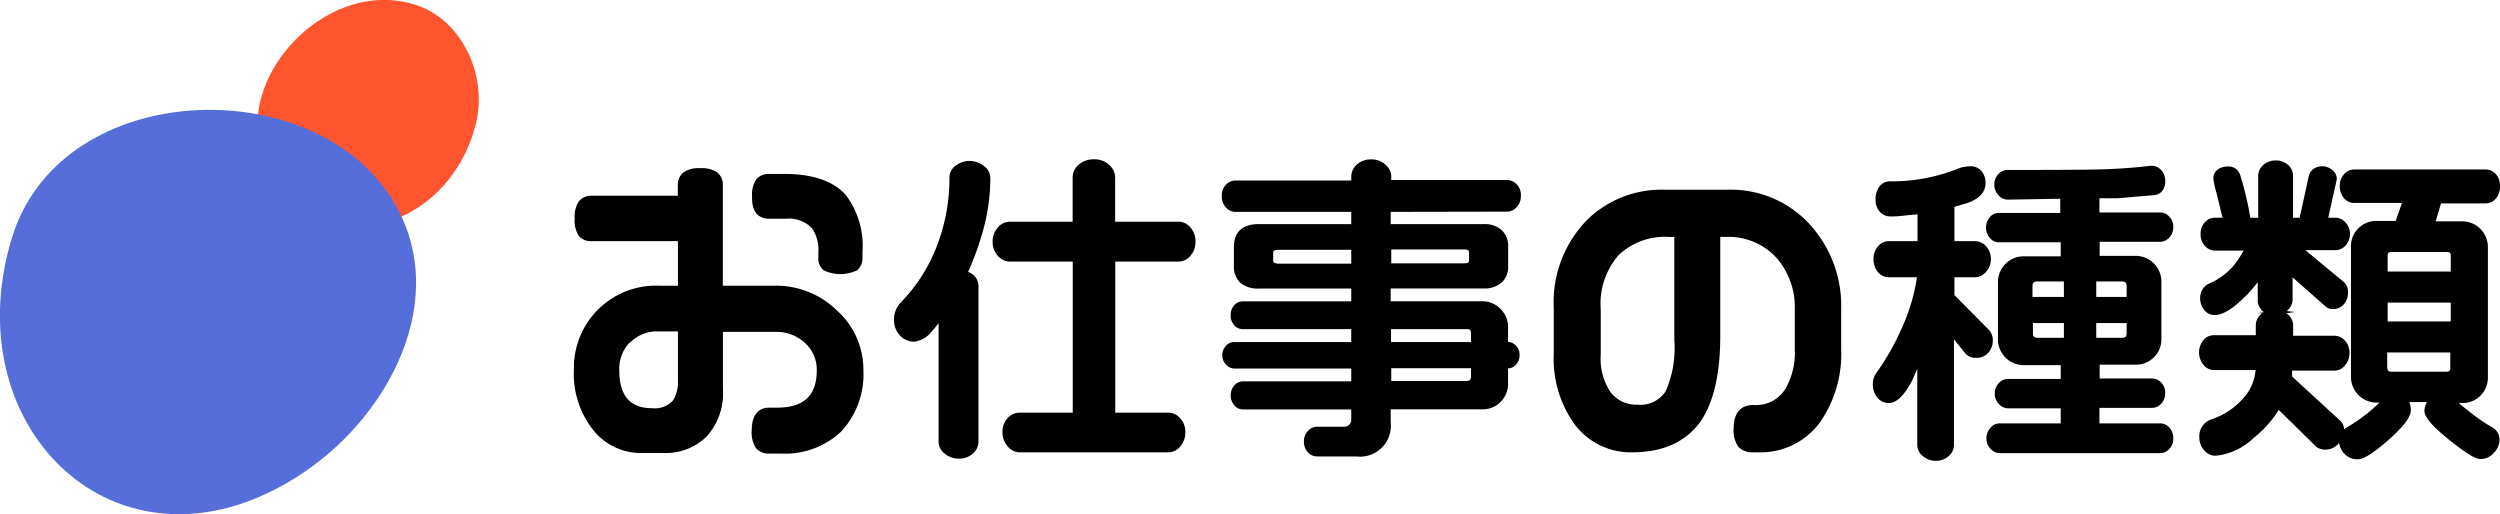
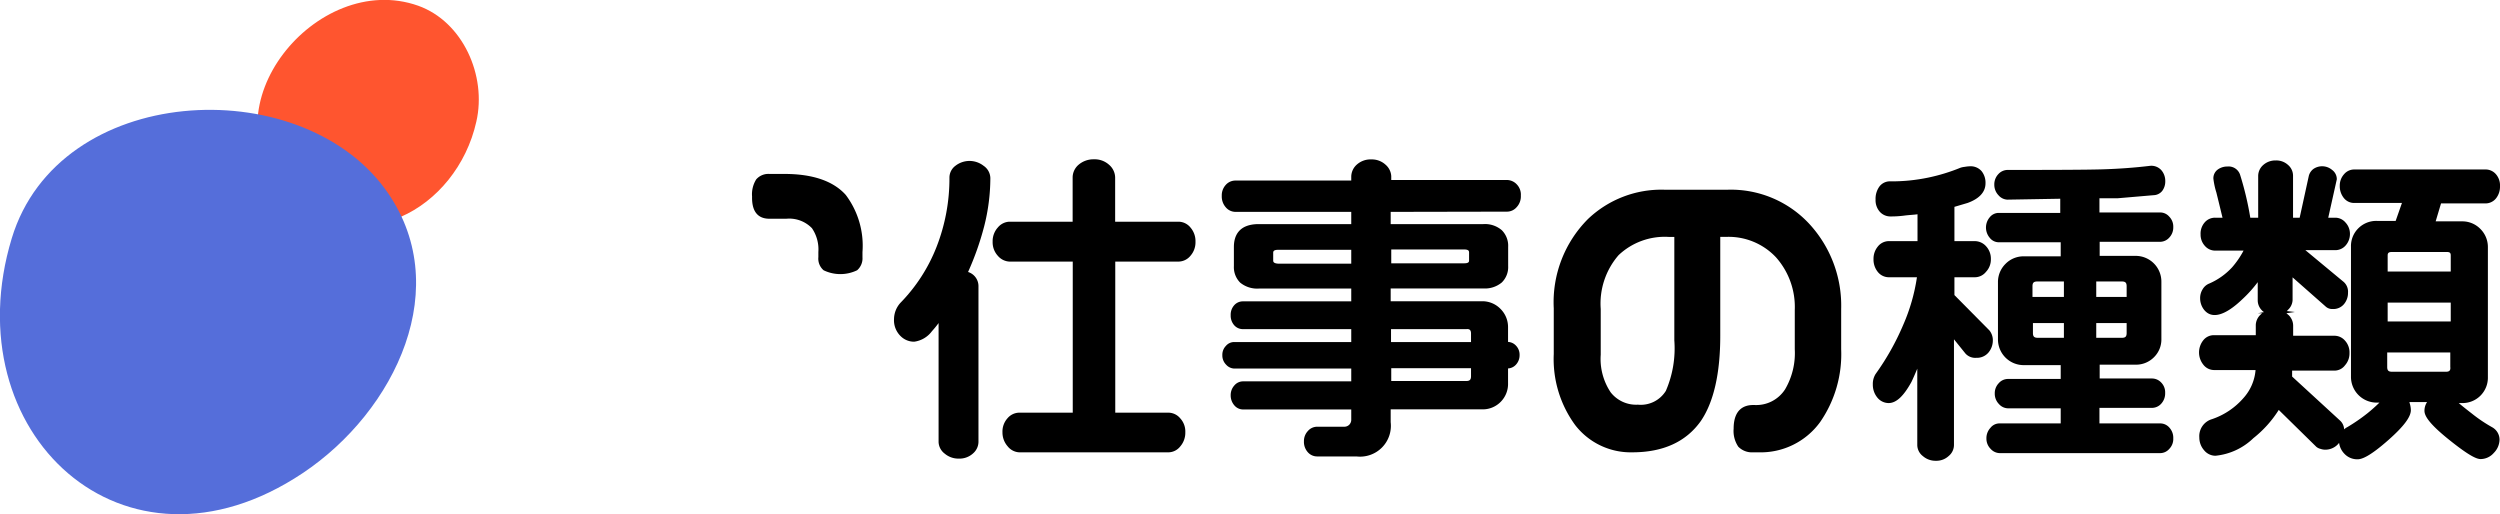
<svg xmlns="http://www.w3.org/2000/svg" viewBox="0 0 218.76 45">
  <defs>
    <style>.cls-1{isolation:isolate;}.cls-2{fill:#ff552f;}.cls-2,.cls-3{mix-blend-mode:multiply;}.cls-3{fill:#556eda;}</style>
  </defs>
  <g class="cls-1">
    <g id="レイヤー_1" data-name="レイヤー 1">
-       <path d="M635.5,384.31h-4.57v-8.74a1.4,1.4,0,0,0-.49-1.18,2.45,2.45,0,0,0-1.5-.36,2.25,2.25,0,0,0-1.47.38,1.41,1.41,0,0,0-.48,1.16v.87h-7.51a1.37,1.37,0,0,0-1.15.49,2.43,2.43,0,0,0-.36,1.49,2.46,2.46,0,0,0,.35,1.52,1.38,1.38,0,0,0,1.16.47H627v3.9h-1.63a7.18,7.18,0,0,0-7.47,7.33,7.9,7.9,0,0,0,1.82,5.46,5.34,5.34,0,0,0,4.11,1.85h1.93a5.1,5.1,0,0,0,3.75-1.44,5.64,5.64,0,0,0,1.43-4.16v-5h4.57a3.66,3.66,0,0,1,2.64,1,3.14,3.14,0,0,1,1,2.38c0,2.18-1.13,3.25-3.45,3.25H635c-.7,0-1.54.35-1.54,2a2.51,2.51,0,0,0,.36,1.53A1.43,1.43,0,0,0,635,399h1a7.17,7.17,0,0,0,5.31-1.95,7.37,7.37,0,0,0,1.92-5.36,6.93,6.93,0,0,0-2.28-5.18A7.6,7.6,0,0,0,635.5,384.31Zm-12.71,5a3.3,3.3,0,0,1,2.51-1H627v4.25a3.08,3.08,0,0,1-.43,1.79,2.15,2.15,0,0,1-1.82.68c-1.94,0-2.88-1.09-2.88-3.33A3.31,3.31,0,0,1,622.79,389.27Z" transform="translate(-567.68 -359.31)" />
      <path d="M635,378.45h1.49a2.76,2.76,0,0,1,2.24.83,3.29,3.29,0,0,1,.56,2.08v.45a1.34,1.34,0,0,0,.46,1.15,3.37,3.37,0,0,0,2.93,0,1.38,1.38,0,0,0,.47-1.14v-.45a7.4,7.4,0,0,0-1.46-5c-1.09-1.22-2.9-1.84-5.37-1.84H635a1.4,1.4,0,0,0-1.15.48,2.45,2.45,0,0,0-.36,1.5C633.45,378.11,634.27,378.45,635,378.45Z" transform="translate(-567.68 -359.31)" />
      <path d="M653.75,373.82a2,2,0,0,0-2.47,0,1.29,1.29,0,0,0-.52,1,16.45,16.45,0,0,1-1.13,6.1,14.6,14.6,0,0,1-3.15,4.88,2.15,2.15,0,0,0-.57,1.43,1.94,1.94,0,0,0,.65,1.56,1.66,1.66,0,0,0,1.12.42,2.32,2.32,0,0,0,1.55-.92,8.7,8.7,0,0,0,.58-.71V398a1.33,1.33,0,0,0,.53,1,1.85,1.85,0,0,0,1.23.44,1.76,1.76,0,0,0,1.25-.45,1.36,1.36,0,0,0,.48-1v-13.6a1.3,1.3,0,0,0-.91-1.28,25,25,0,0,0,1.41-4,17.32,17.32,0,0,0,.54-4.22A1.33,1.33,0,0,0,653.75,373.82Z" transform="translate(-567.68 -359.31)" />
      <path d="M670.8,378.71h-5.54v-3.87a1.5,1.5,0,0,0-.53-1.11,1.88,1.88,0,0,0-1.32-.48,2,2,0,0,0-1.33.46,1.47,1.47,0,0,0-.54,1.13v3.87H656a1.38,1.38,0,0,0-1,.5,1.79,1.79,0,0,0-.46,1.26,1.75,1.75,0,0,0,.46,1.23,1.42,1.42,0,0,0,1,.5h5.55v13.22h-4.71a1.37,1.37,0,0,0-1,.49,1.74,1.74,0,0,0-.44,1.22,1.83,1.83,0,0,0,.45,1.23,1.38,1.38,0,0,0,1,.53h13.11a1.34,1.34,0,0,0,1-.52,1.83,1.83,0,0,0,.44-1.24,1.7,1.7,0,0,0-.45-1.22,1.36,1.36,0,0,0-1-.49h-4.68V382.2h5.54a1.37,1.37,0,0,0,1.05-.52,1.78,1.78,0,0,0,.43-1.21,1.82,1.82,0,0,0-.43-1.24A1.36,1.36,0,0,0,670.8,378.71Z" transform="translate(-567.68 -359.31)" />
      <path d="M699.53,377.83a1.12,1.12,0,0,0,.87-.4,1.37,1.37,0,0,0,.36-1,1.29,1.29,0,0,0-.37-1,1.19,1.19,0,0,0-.86-.37H689.42v-.34a1.43,1.43,0,0,0-.5-1,1.77,1.77,0,0,0-1.23-.46,1.8,1.8,0,0,0-1.28.45,1.43,1.43,0,0,0-.49,1.06v.34H675.79a1.12,1.12,0,0,0-.86.39,1.35,1.35,0,0,0-.34.95,1.43,1.43,0,0,0,.35,1,1.12,1.12,0,0,0,.85.4h10.13v1.07h-8.09c-1.8,0-2.18,1.08-2.18,2v1.68a1.91,1.91,0,0,0,.55,1.44,2.34,2.34,0,0,0,1.63.52h8.09v1.12h-9.49a1,1,0,0,0-.76.35,1.23,1.23,0,0,0-.3.85,1.27,1.27,0,0,0,.3.88,1,1,0,0,0,.76.35h9.49v1.13H675.68a.94.94,0,0,0-.73.34,1.1,1.1,0,0,0-.31.8,1.14,1.14,0,0,0,.33.84,1,1,0,0,0,.71.34h10.24v1.12h-9.49a1,1,0,0,0-.74.36,1.24,1.24,0,0,0-.32.84,1.32,1.32,0,0,0,.32.9,1,1,0,0,0,.74.36h9.49V396a.63.63,0,0,1-.17.47.6.6,0,0,1-.44.18h-2.38a1.07,1.07,0,0,0-.8.37,1.28,1.28,0,0,0-.35.91,1.35,1.35,0,0,0,.33.94,1.08,1.08,0,0,0,.82.38h3.44a2.7,2.7,0,0,0,3-3v-1.12h8a2.2,2.2,0,0,0,1.62-.65,2.22,2.22,0,0,0,.65-1.63v-1.3a1,1,0,0,0,.7-.34,1.21,1.21,0,0,0,.31-.84,1.14,1.14,0,0,0-.33-.83,1,1,0,0,0-.68-.31v-1.28a2.24,2.24,0,0,0-.66-1.61,2.21,2.21,0,0,0-1.61-.67h-8v-1.12h8.1a2.3,2.3,0,0,0,1.62-.52,1.88,1.88,0,0,0,.56-1.44v-1.68a1.92,1.92,0,0,0-.56-1.46,2.26,2.26,0,0,0-1.62-.53h-8.1v-1.07Zm-3.3,3.59v.67c0,.1,0,.26-.42.26h-6.39v-1.21h6.39C696.23,381.14,696.23,381.31,696.23,381.42Zm.17,10.11v.7c0,.31-.12.42-.42.42h-6.56v-1.12Zm0-3v.71h-7v-1.13H696C696.28,388.08,696.4,388.2,696.4,388.5Zm-17.31-6.41v-.67c0-.11,0-.28.42-.28h6.41v1.21h-6.41C679.09,382.35,679.09,382.19,679.09,382.09Z" transform="translate(-567.68 -359.31)" />
      <path d="M718.88,375.91h-5.57a9.3,9.3,0,0,0-6.67,2.56,10.31,10.31,0,0,0-3,7.82v4a9.77,9.77,0,0,0,1.87,6.21,6.14,6.14,0,0,0,5,2.39c2.7,0,4.71-.92,6-2.74,1.12-1.64,1.7-4.15,1.7-7.45v-8.66h.47a5.69,5.69,0,0,1,4.41,1.79,6.54,6.54,0,0,1,1.64,4.6v3.44a6.26,6.26,0,0,1-.85,3.51,3,3,0,0,1-2.68,1.37h-.11c-.78,0-1.71.36-1.71,2.07a2.45,2.45,0,0,0,.41,1.58,1.67,1.67,0,0,0,1.3.49h.45a6.43,6.43,0,0,0,5.41-2.65,10.44,10.44,0,0,0,1.84-6.37v-3.52A10.54,10.54,0,0,0,726,378.9,9.36,9.36,0,0,0,718.88,375.91ZM711,394.72a2.82,2.82,0,0,1-2.38-1.08,5.25,5.25,0,0,1-.87-3.29v-4a6.46,6.46,0,0,1,1.56-4.71,5.87,5.87,0,0,1,4.37-1.6h.51v9.05a9.37,9.37,0,0,1-.74,4.42A2.58,2.58,0,0,1,711,394.72Z" transform="translate(-567.68 -359.31)" />
      <path d="M742.06,389.15a1.37,1.37,0,0,0-.3-.93l-3.06-3.09v-1.56h1.82a1.25,1.25,0,0,0,.94-.47,1.57,1.57,0,0,0,.43-1.12,1.6,1.6,0,0,0-.41-1.11,1.33,1.33,0,0,0-1-.46H738.7v-3l1.15-.34c1-.36,1.57-.94,1.57-1.72a1.62,1.62,0,0,0-.34-1.06,1.26,1.26,0,0,0-1-.43,3.26,3.26,0,0,0-.48.05,1.78,1.78,0,0,0-.38.08,16,16,0,0,1-2.81.86,15.65,15.65,0,0,1-3.28.33,1.15,1.15,0,0,0-1,.46,1.83,1.83,0,0,0-.33,1.13,1.52,1.52,0,0,0,.37,1.07,1.24,1.24,0,0,0,.94.41c.22,0,.61,0,1.17-.07s.84-.07,1.19-.12v2.35H733a1.23,1.23,0,0,0-1,.47,1.67,1.67,0,0,0-.38,1.1,1.71,1.71,0,0,0,.38,1.13,1.23,1.23,0,0,0,1,.46h2.42a16.33,16.33,0,0,1-1.21,4.19,22.16,22.16,0,0,1-2.41,4.28,1.63,1.63,0,0,0-.24.92,1.76,1.76,0,0,0,.38,1.12,1.28,1.28,0,0,0,1,.5c.67,0,1.31-.6,2-1.85.12-.25.29-.63.51-1.16v6.65a1.23,1.23,0,0,0,.49,1,1.67,1.67,0,0,0,1.13.41,1.58,1.58,0,0,0,1.13-.42,1.25,1.25,0,0,0,.46-.95V389l1,1.24a1.15,1.15,0,0,0,.95.38,1.32,1.32,0,0,0,1.05-.44A1.64,1.64,0,0,0,742.06,389.15Z" transform="translate(-567.68 -359.31)" />
      <path d="M756.71,380.47a1.09,1.09,0,0,0,.79-.37,1.28,1.28,0,0,0,.35-.92,1.24,1.24,0,0,0-.35-.91,1.05,1.05,0,0,0-.79-.37h-5.32v-1.24c.69,0,1.21,0,1.58,0l3.15-.27a1,1,0,0,0,.76-.37,1.38,1.38,0,0,0,.27-.86,1.44,1.44,0,0,0-.32-.93,1.17,1.17,0,0,0-1-.41h0c-1.41.17-2.84.27-4.25.31s-4.12.05-8.24.05a1.11,1.11,0,0,0-.8.37,1.3,1.3,0,0,0-.35.92,1.32,1.32,0,0,0,.37.93,1.08,1.08,0,0,0,.78.38l4.62-.08v1.24h-5.38a1,1,0,0,0-.78.37,1.39,1.39,0,0,0,0,1.82,1,1,0,0,0,.78.38H748v1.23h-3.22a2.2,2.2,0,0,0-1.61.66,2.23,2.23,0,0,0-.66,1.6v5a2.25,2.25,0,0,0,2.27,2.26H748v1.21h-4.62a1.07,1.07,0,0,0-.8.37,1.25,1.25,0,0,0-.35.89,1.29,1.29,0,0,0,.37.94,1.08,1.08,0,0,0,.78.37H748v1.32h-5.35a1,1,0,0,0-.8.39,1.32,1.32,0,0,0-.35.92,1.26,1.26,0,0,0,.37.92,1.1,1.1,0,0,0,.78.37h14.06a1.05,1.05,0,0,0,.79-.37,1.24,1.24,0,0,0,.35-.92,1.32,1.32,0,0,0-.33-.93,1.06,1.06,0,0,0-.81-.38h-5.32V395H756a1.09,1.09,0,0,0,.8-.37,1.33,1.33,0,0,0,.34-.94,1.22,1.22,0,0,0-.35-.91,1.1,1.1,0,0,0-.79-.35h-4.59v-1.21h3.13a2.2,2.2,0,0,0,1.62-.65,2.18,2.18,0,0,0,.65-1.61v-5a2.25,2.25,0,0,0-2.27-2.26h-3.13v-1.23Zm-2.94,7.11v.87c0,.31-.11.42-.42.42h-2.24v-1.29Zm0-3.22v.93h-2.66v-1.35h2.24C753.66,383.94,753.77,384.05,753.77,384.36Zm-5.49,3.22v1.29H746c-.32,0-.43-.11-.43-.42v-.87Zm0-3.64v1.35h-2.75v-.93c0-.31.11-.42.43-.42Z" transform="translate(-567.68 -359.31)" />
      <path d="M785.78,396.71a12.86,12.86,0,0,1-1.8-1.21c-.44-.34-.83-.65-1.15-.92h.28a2.22,2.22,0,0,0,2.27-2.27V380.94a2.23,2.23,0,0,0-.66-1.6,2.2,2.2,0,0,0-1.61-.66h-2.3l.47-1.57h3.88a1.18,1.18,0,0,0,.93-.44,1.64,1.64,0,0,0,.35-1.07,1.49,1.49,0,0,0-.36-1.05,1.19,1.19,0,0,0-.92-.41H773.67a1.16,1.16,0,0,0-.88.42,1.47,1.47,0,0,0-.37,1,1.64,1.64,0,0,0,.35,1.07,1.14,1.14,0,0,0,.9.44h4.19l-.55,1.57h-1.65a2.22,2.22,0,0,0-1.62.65,2.19,2.19,0,0,0-.64,1.61v11.37a2.25,2.25,0,0,0,2.26,2.27h.23a14.18,14.18,0,0,1-1.07.95,16,16,0,0,1-1.73,1.19,1.26,1.26,0,0,0-.29.2,1.1,1.1,0,0,0-.38-.79l-4.17-3.83,0-.52H772a1.15,1.15,0,0,0,.88-.47,1.55,1.55,0,0,0,.39-1.07,1.52,1.52,0,0,0-.39-1.08,1.22,1.22,0,0,0-.88-.43h-3.66v-.9a1.29,1.29,0,0,0-.39-.9l-.2-.17.74-.11-.7-.08.1-.11a1.23,1.23,0,0,0,.4-.84v-2l2.87,2.53a.85.85,0,0,0,.63.24,1.21,1.21,0,0,0,1-.43,1.52,1.52,0,0,0,.35-1,1.14,1.14,0,0,0-.45-1l-3.28-2.72h2.64a1.19,1.19,0,0,0,.89-.42,1.51,1.51,0,0,0,.37-1,1.44,1.44,0,0,0-.39-1,1.18,1.18,0,0,0-.87-.42h-.64l.75-3.36a1,1,0,0,0-.41-.82,1.35,1.35,0,0,0-1.63-.09,1.1,1.1,0,0,0-.41.61l-.8,3.66h-.58v-3.67a1.24,1.24,0,0,0-.44-.95,1.52,1.52,0,0,0-1.08-.39,1.59,1.59,0,0,0-1.09.4,1.28,1.28,0,0,0-.44.94v3.67h-.69a27.12,27.12,0,0,0-.9-3.78,1.06,1.06,0,0,0-1.1-.7,1.42,1.42,0,0,0-.84.26.94.94,0,0,0-.39.8,6.54,6.54,0,0,0,.26,1.21c.31,1.25.46,1.89.54,2.21h-.64a1.19,1.19,0,0,0-.92.41,1.49,1.49,0,0,0-.36,1.05,1.45,1.45,0,0,0,.37,1,1.19,1.19,0,0,0,.91.42H764a7.71,7.71,0,0,1-1,1.46,5.92,5.92,0,0,1-2,1.42,1.17,1.17,0,0,0-.58.5,1.45,1.45,0,0,0-.22.79,1.63,1.63,0,0,0,.34,1c.64.81,1.77.61,3.38-.94a10.93,10.93,0,0,0,1.32-1.47v1.57a1.24,1.24,0,0,0,.34.87.91.91,0,0,0,.21.18l-.54.1.37,0-.14.13a1.3,1.3,0,0,0-.41.89v.9h-3.68a1.17,1.17,0,0,0-.91.44,1.71,1.71,0,0,0,0,2.14,1.19,1.19,0,0,0,.91.47h3.66a4.16,4.16,0,0,1-1.05,2.44,6.33,6.33,0,0,1-2.77,1.86,1.55,1.55,0,0,0-1.1,1.61,1.67,1.67,0,0,0,.41,1.1,1.29,1.29,0,0,0,1,.49,5.55,5.55,0,0,0,3.32-1.54,9.8,9.8,0,0,0,2.22-2.47l3.29,3.23a.9.9,0,0,0,.37.18,1.25,1.25,0,0,0,.4.07,1.52,1.52,0,0,0,1.14-.5l.08-.1a1.69,1.69,0,0,0,.45.94,1.54,1.54,0,0,0,1.16.5c.34,0,1-.18,2.73-1.71,1.32-1.17,1.94-2,1.94-2.59a2.1,2.1,0,0,0-.12-.66l0-.05h1.54v0a1.38,1.38,0,0,0-.23.76c0,.37.24,1,2.13,2.52s2.48,1.71,2.79,1.71a1.54,1.54,0,0,0,1.15-.54,1.69,1.69,0,0,0,.5-1.17A1.25,1.25,0,0,0,785.78,396.71Zm-9.17-13.64v-1.4c0-.2.06-.31.37-.31h4.81c.29,0,.34.11.34.31v1.4Zm0,4.37v-1.65h5.52v1.65Zm5.1,4.4H777c-.32,0-.43-.11-.43-.42v-1.27h5.52v1.27C782.13,391.73,782,391.84,781.71,391.84Z" transform="translate(-567.68 -359.31)" />
      <path class="cls-2" d="M604.27,359.81c-8.88-3.14-18.75,9-11.62,16.24,6.34,6.43,15,1.57,16.71-6.09C610.29,365.92,608.17,361.2,604.27,359.81Z" transform="translate(-567.68 -359.31)" />
      <path class="cls-3" d="M568.71,380.16c-5.16,17,9.81,31,25.46,20.55,8.11-5.41,13.43-16.42,7.18-24.9C593.77,365.52,572.83,366.59,568.71,380.16Z" transform="translate(-567.68 -359.31)" />
    </g>
  </g>
</svg>